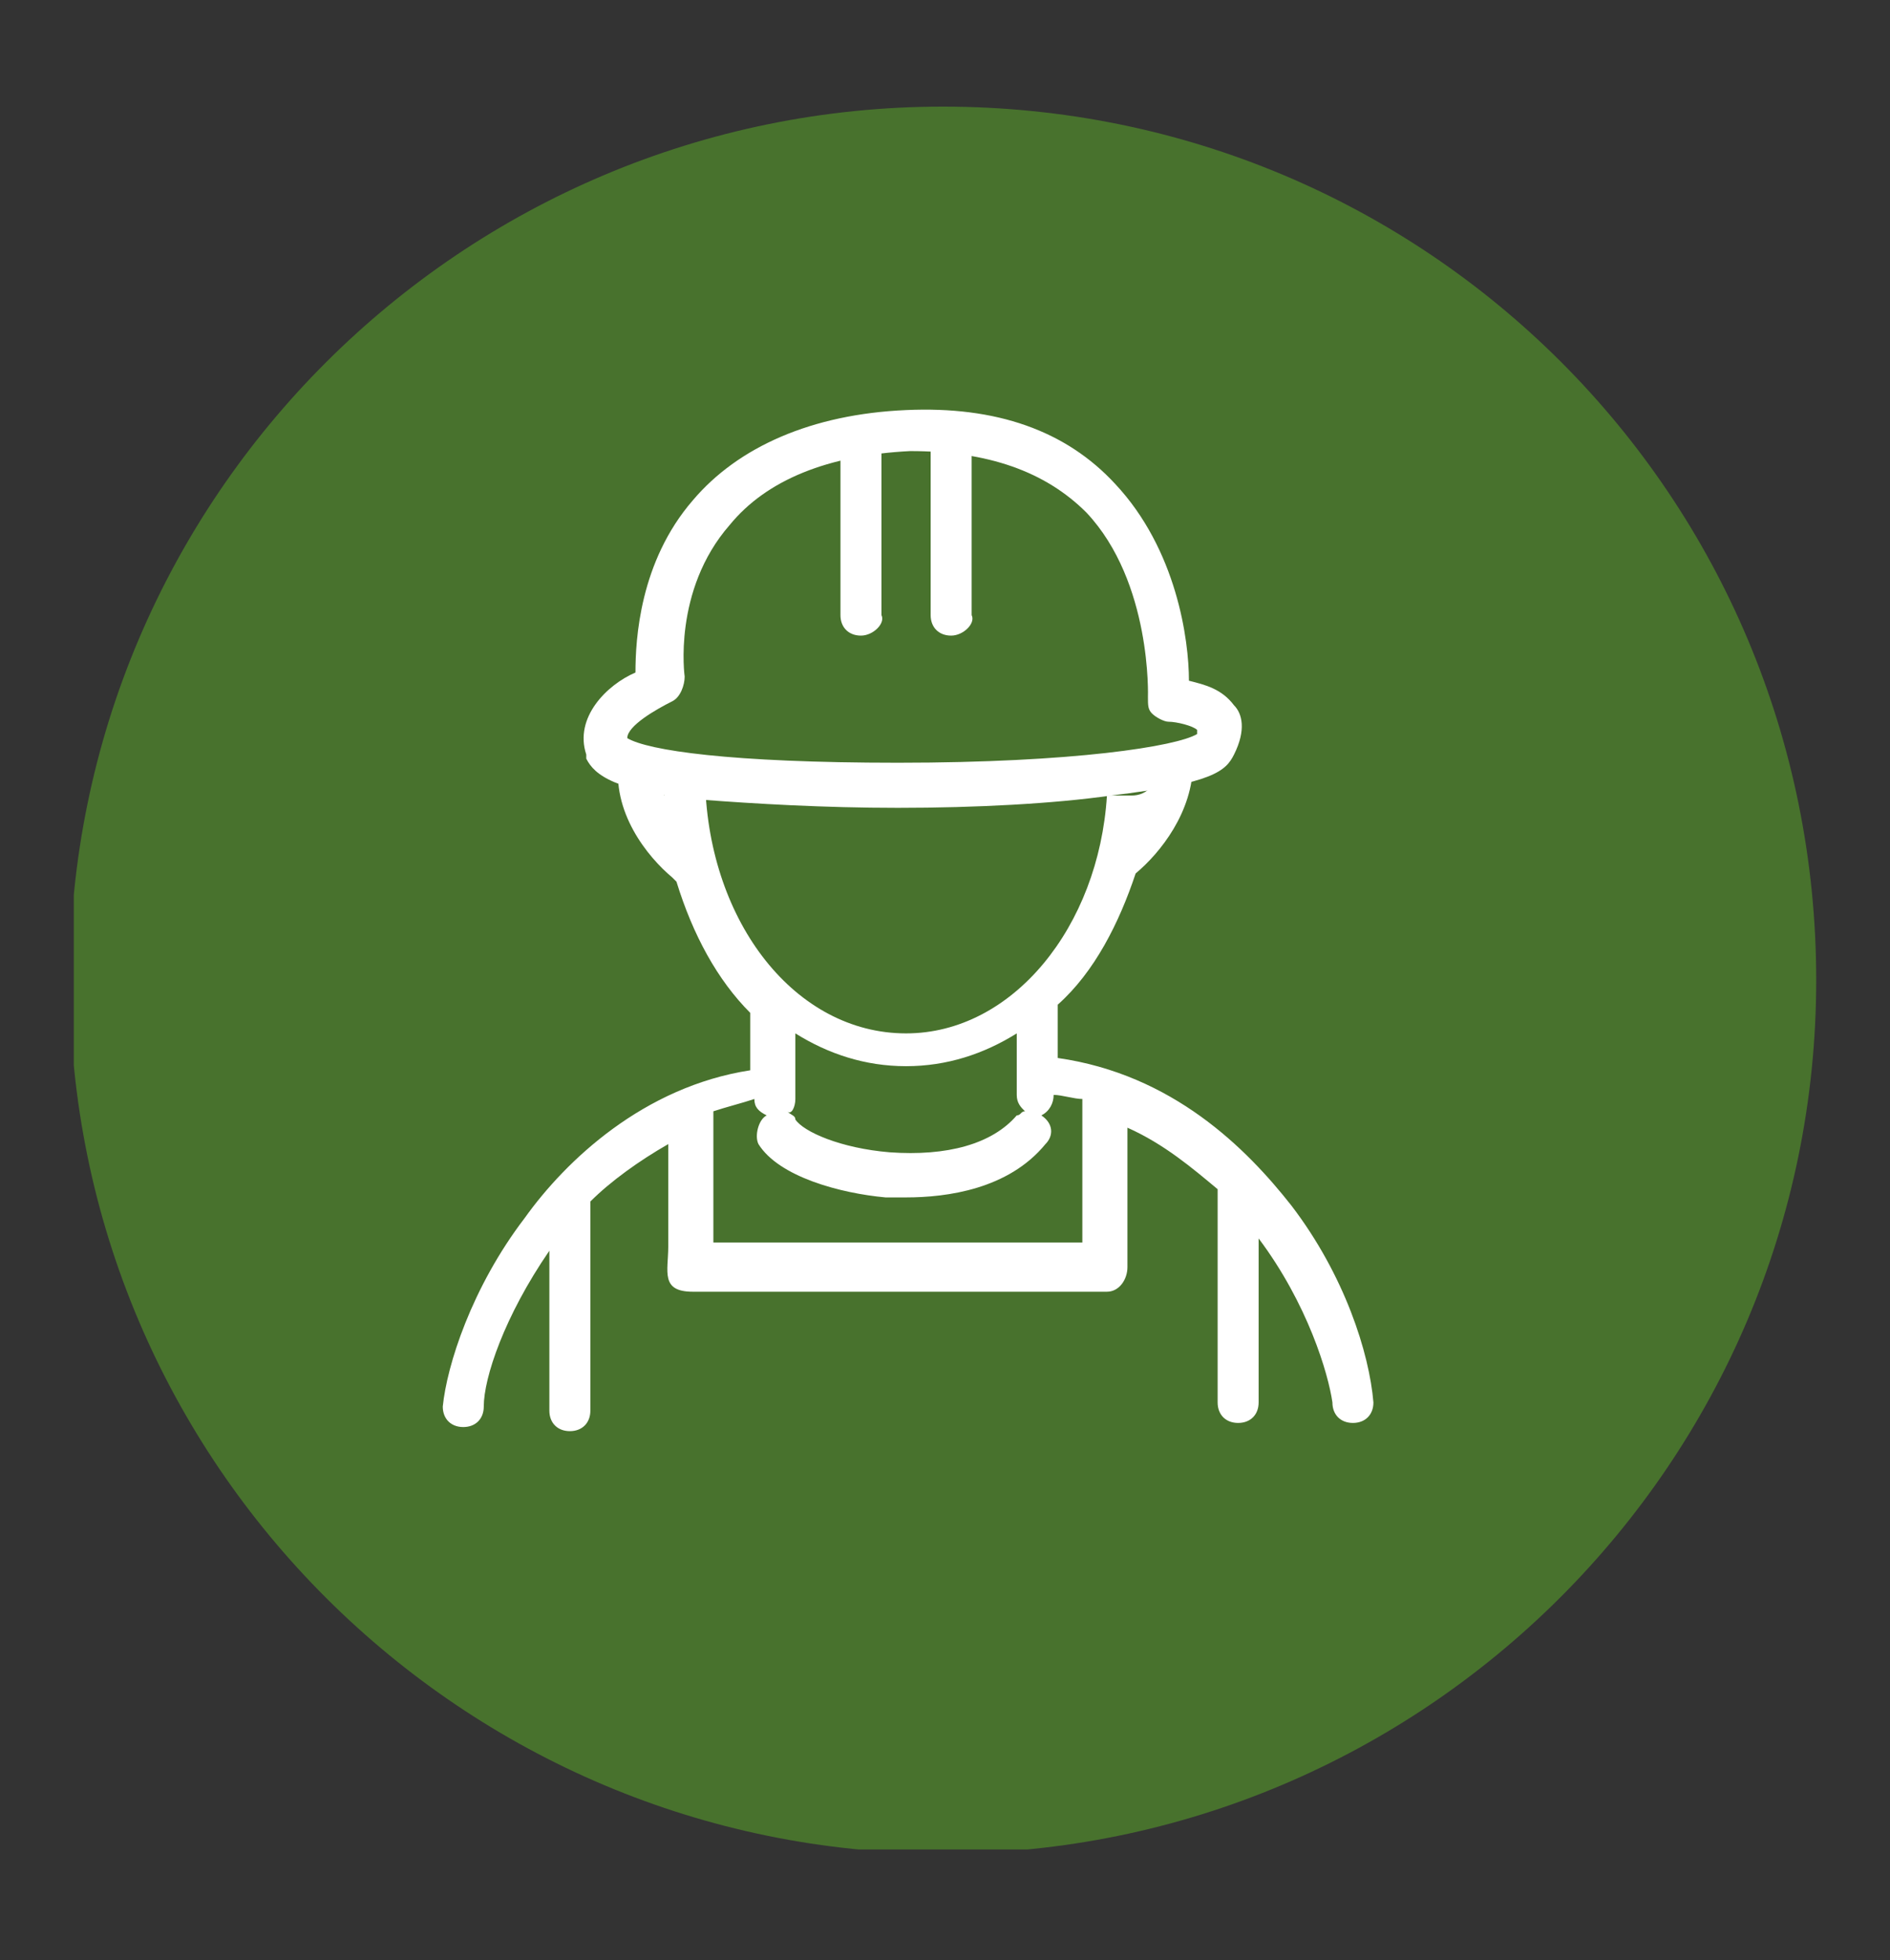
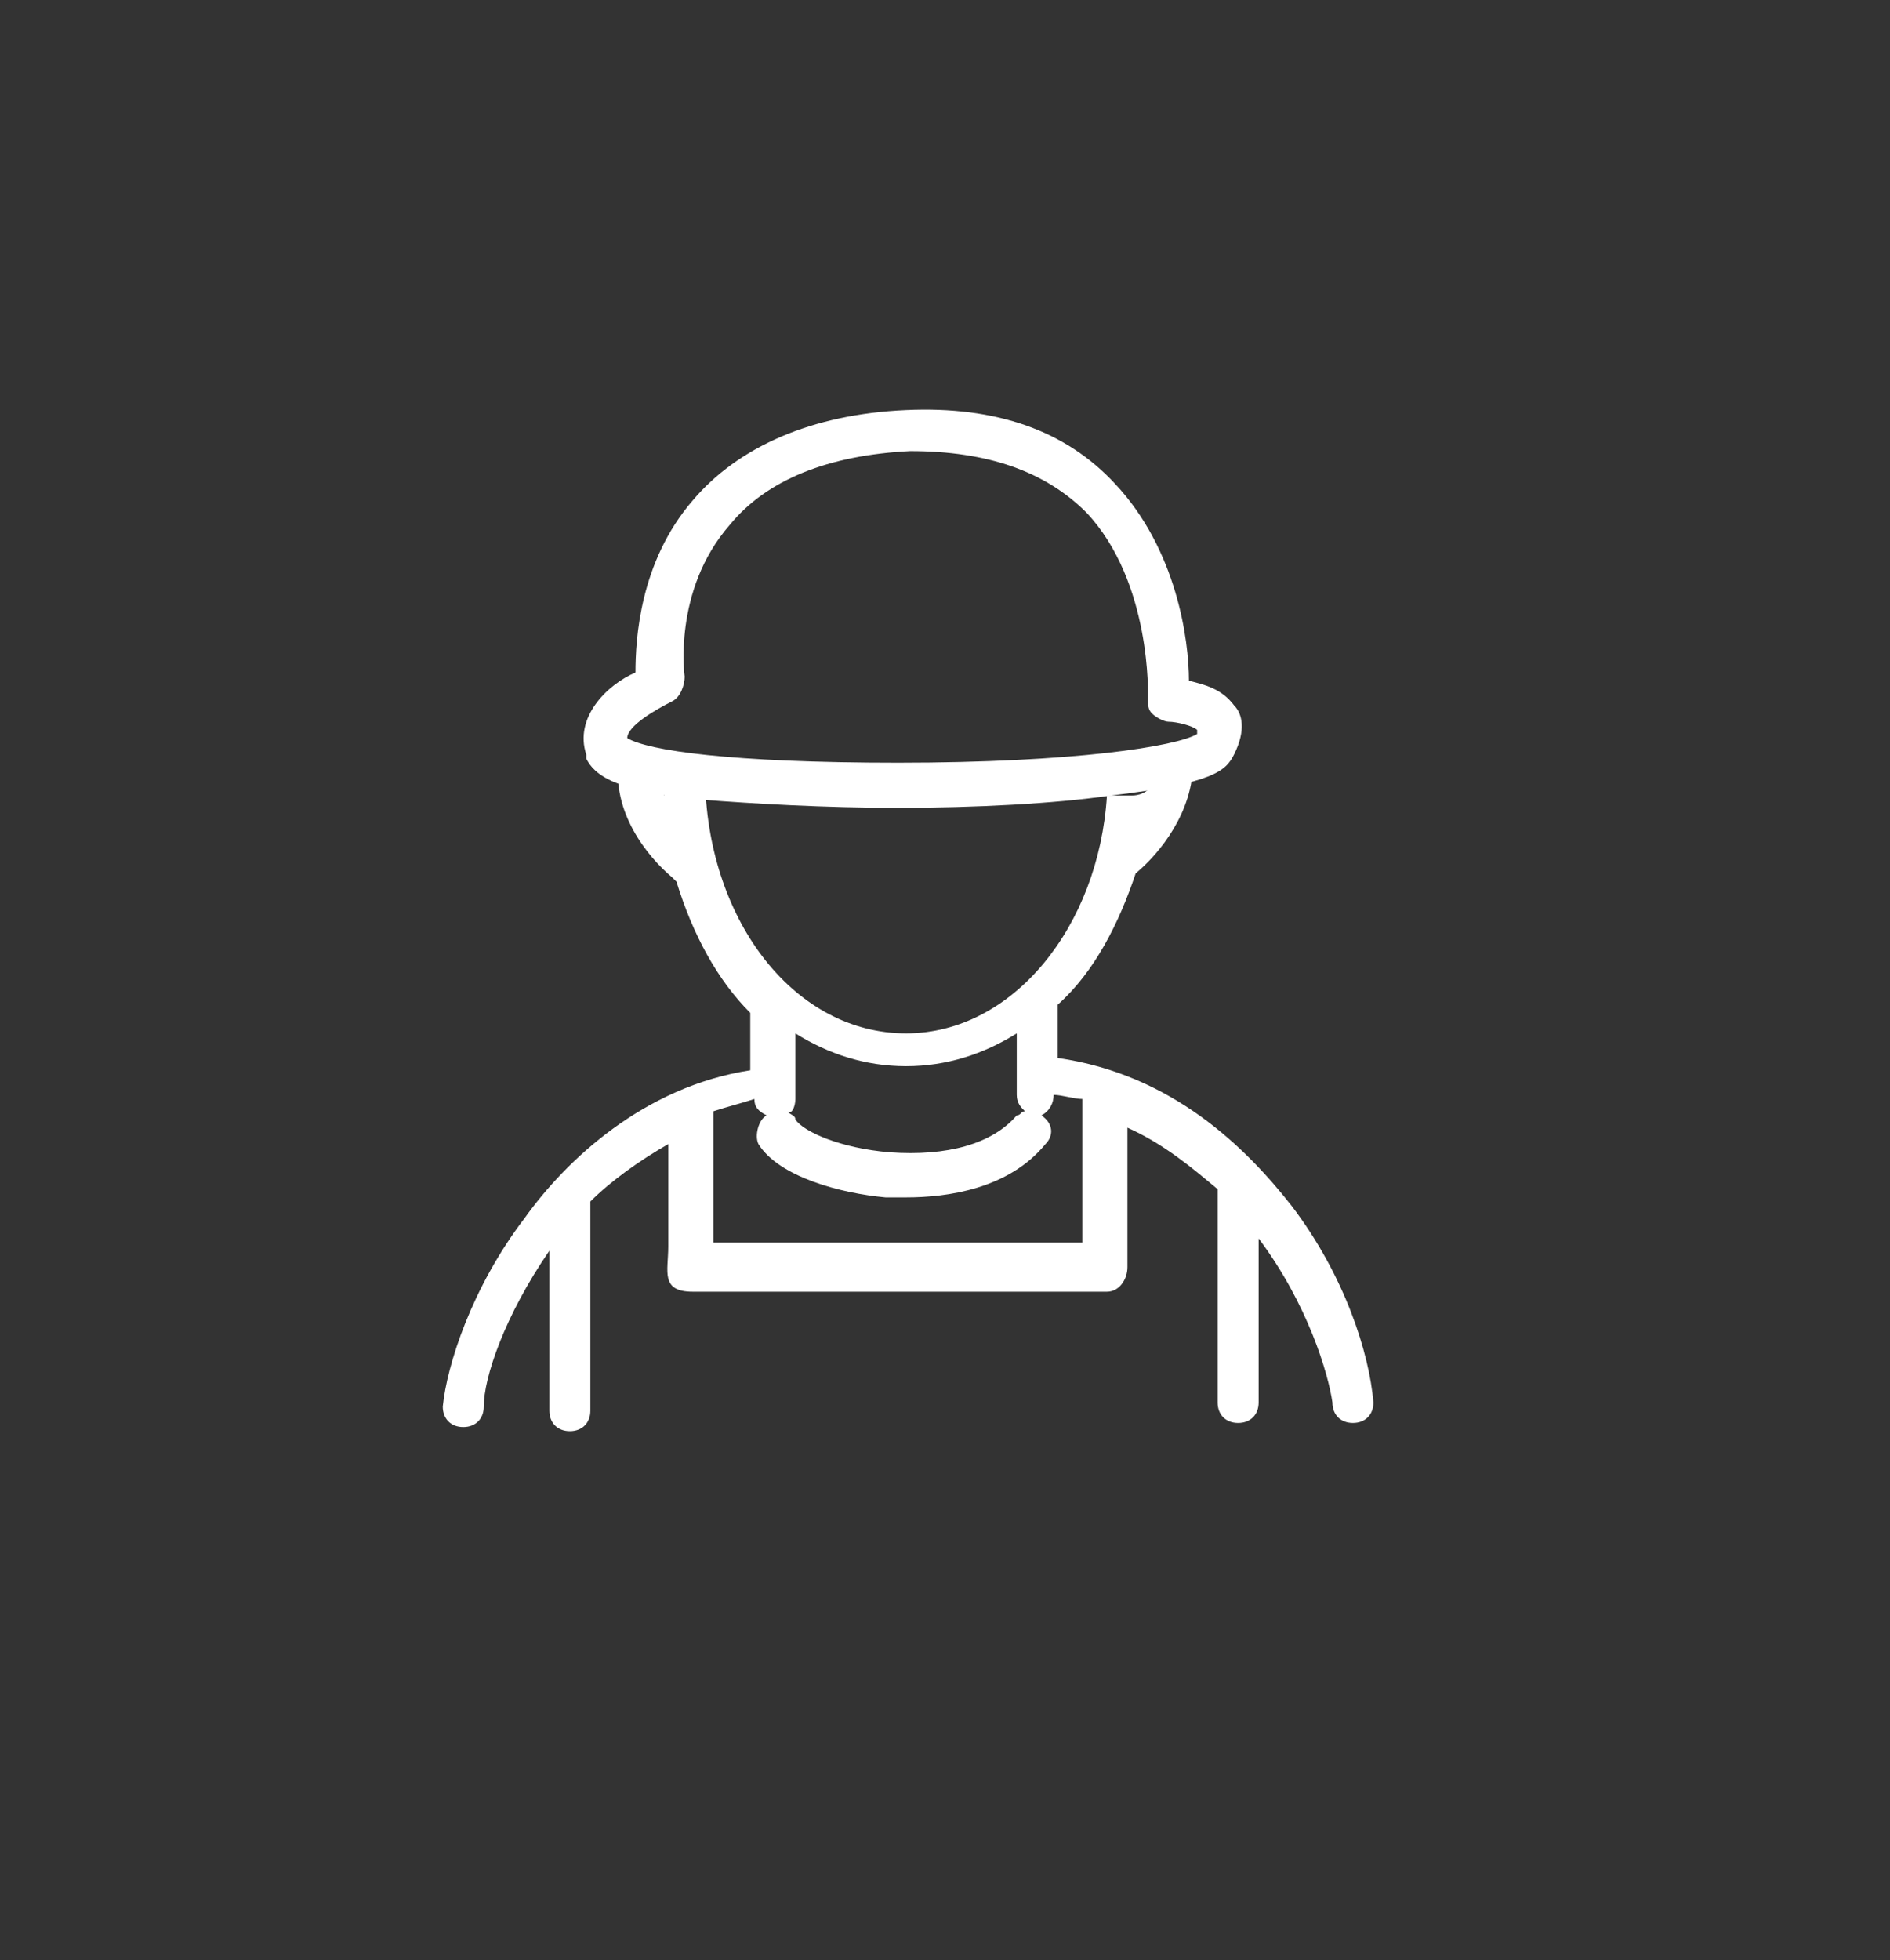
<svg xmlns="http://www.w3.org/2000/svg" xmlns:xlink="http://www.w3.org/1999/xlink" version="1.1" id="Capa_1" x="0px" y="0px" viewBox="0 0 46.1 47.8" style="enable-background:new 0 0 46.1 47.8;" xml:space="preserve">
  <rect x="0" y="0" width="46.1" height="47.8" fill="#333333" stroke="none" />
  <style type="text/css">
	.st0{clip-path:url(#SVGID_2_);fill:#48722D;}
	.st1{clip-path:url(#SVGID_2_);fill:#FFFFFF;}
</style>
  <g>
    <defs>
      <rect id="SVGID_1_" x="1.8" y="2.6" width="42.5" height="42.5" />
    </defs>
    <clipPath id="SVGID_2_">
      <use xlink:href="#SVGID_1_" style="overflow:visible;" />
    </clipPath>
-     <path class="st0" d="M23,45.2c11.7,0,21.3-9.5,21.3-21.3S34.8,2.6,23,2.6c-11.7,0-21.3,9.5-21.3,21.3S11.3,45.2,23,45.2" />
    <path class="st1" d="M26.5,30.3h-9.1v-3.2c0.3-0.1,0.7-0.2,1-0.3c0,0.2,0.1,0.3,0.3,0.4c-0.2,0.1-0.3,0.5-0.2,0.7   c0.5,0.8,2,1.2,3.1,1.3c0.1,0,0.3,0,0.5,0c1,0,2.5-0.2,3.4-1.3c0.2-0.2,0.2-0.5-0.1-0.7c0,0,0,0,0,0c0.2-0.1,0.3-0.3,0.3-0.5   c0.2,0,0.5,0.1,0.7,0.1V30.3z M19.4,26.8v-1.6c0.8,0.5,1.7,0.8,2.7,0.8c1,0,1.9-0.3,2.7-0.8v1.5c0,0.2,0.1,0.3,0.2,0.4   c-0.1,0-0.1,0.1-0.2,0.1c-0.6,0.7-1.7,1-3.1,0.9c-1.2-0.1-2.1-0.5-2.3-0.8c0-0.1-0.1-0.1-0.2-0.2C19.3,27.2,19.4,27,19.4,26.8    M31.5,29.4c-1.1-1.4-2.9-3.2-5.7-3.6v-1.3c0.9-0.8,1.5-2,1.9-3.2c0,0,0,0,0,0c0.6-0.5,1.4-1.5,1.4-2.7c-0.3,0.1-0.6,0.1-0.9,0.2   c0,0.3-0.2,0.6-0.6,0.6H27c-0.2,3.2-2.3,5.8-4.9,5.8c-2.7,0-4.8-2.7-4.9-6.1c-0.3-0.1-0.7-0.1-1-0.2c0,0.1,0,0.1,0,0.2   c0,0.1,0,0.2,0,0.3c-0.1-0.2-0.1-0.3-0.1-0.5c-0.3-0.1-0.5-0.2-0.8-0.3c-0.1,0-0.1-0.1-0.2-0.1c-0.2,1.3,0.7,2.4,1.3,2.9   c0,0,0,0,0.1,0.1c0.4,1.3,1,2.4,1.8,3.2v1.4c-2.6,0.4-4.5,2.2-5.5,3.6c-1.3,1.7-1.9,3.6-2,4.6c0,0.3,0.2,0.5,0.5,0.5c0,0,0,0,0,0   c0.3,0,0.5-0.2,0.5-0.5c0-0.7,0.5-2.2,1.6-3.8l0,3.9c0,0.3,0.2,0.5,0.5,0.5h0c0.3,0,0.5-0.2,0.5-0.5l0-5c0,0,0-0.1,0-0.1   c0.5-0.5,1.2-1,1.9-1.4c0,0.7,0,1.8,0,2.5c0,0.6-0.2,1.1,0.6,1.1c0.3,0,0.9,0,1.3,0H27c0.3,0,0.5-0.3,0.5-0.6v-3.4   c0.9,0.4,1.6,1,2.2,1.5c0,0.1,0,0.1,0,0.2l0,5c0,0.3,0.2,0.5,0.5,0.5h0c0.3,0,0.5-0.2,0.5-0.5l0-4c1.2,1.6,1.7,3.3,1.8,4   c0,0.3,0.2,0.5,0.5,0.5c0,0,0,0,0,0c0.3,0,0.5-0.2,0.5-0.5C33.4,33,32.8,31.1,31.5,29.4" />
    <path class="st1" d="M15.3,18c0.5,0.3,2.5,0.6,6.6,0.6c4.3,0,6.8-0.4,7.3-0.7c0-0.1,0-0.1,0-0.1c-0.1-0.1-0.5-0.2-0.7-0.2   c-0.1,0-0.3-0.1-0.4-0.2c-0.1-0.1-0.1-0.2-0.1-0.4c0,0,0.1-2.8-1.5-4.5c-1-1-2.4-1.5-4.3-1.5c-2,0.1-3.5,0.7-4.4,1.8   c-1.4,1.6-1.1,3.7-1.1,3.7c0,0.2-0.1,0.5-0.3,0.6C16,17.3,15.3,17.7,15.3,18 M21.9,19.7L21.9,19.7c-1.8,0-3.5-0.1-4.8-0.2   c-2.1-0.2-2.6-0.6-2.8-1c0,0,0,0,0-0.1c-0.3-0.9,0.5-1.7,1.2-2c0-0.8,0.1-2.7,1.4-4.2c1.1-1.3,2.9-2.1,5.2-2.2   c2.2-0.1,3.9,0.5,5.1,1.8c1.5,1.6,1.8,3.8,1.8,4.8c0.4,0.1,0.8,0.2,1.1,0.6c0.2,0.2,0.3,0.6,0,1.2c-0.2,0.4-0.5,0.7-3,1   C25.7,19.6,23.8,19.7,21.9,19.7" />
-     <path class="st1" d="M21,15.5c-0.3,0-0.5-0.2-0.5-0.5v-4c0-0.3,0.2-0.5,0.5-0.5c0.3,0,0.5,0.2,0.5,0.5v4   C21.6,15.2,21.3,15.5,21,15.5" />
-     <path class="st1" d="M23.2,15.5c-0.3,0-0.5-0.2-0.5-0.5v-4.3c0-0.3,0.2-0.5,0.5-0.5c0.3,0,0.5,0.2,0.5,0.5v4.3   C23.8,15.2,23.5,15.5,23.2,15.5" />
  </g>
</svg>